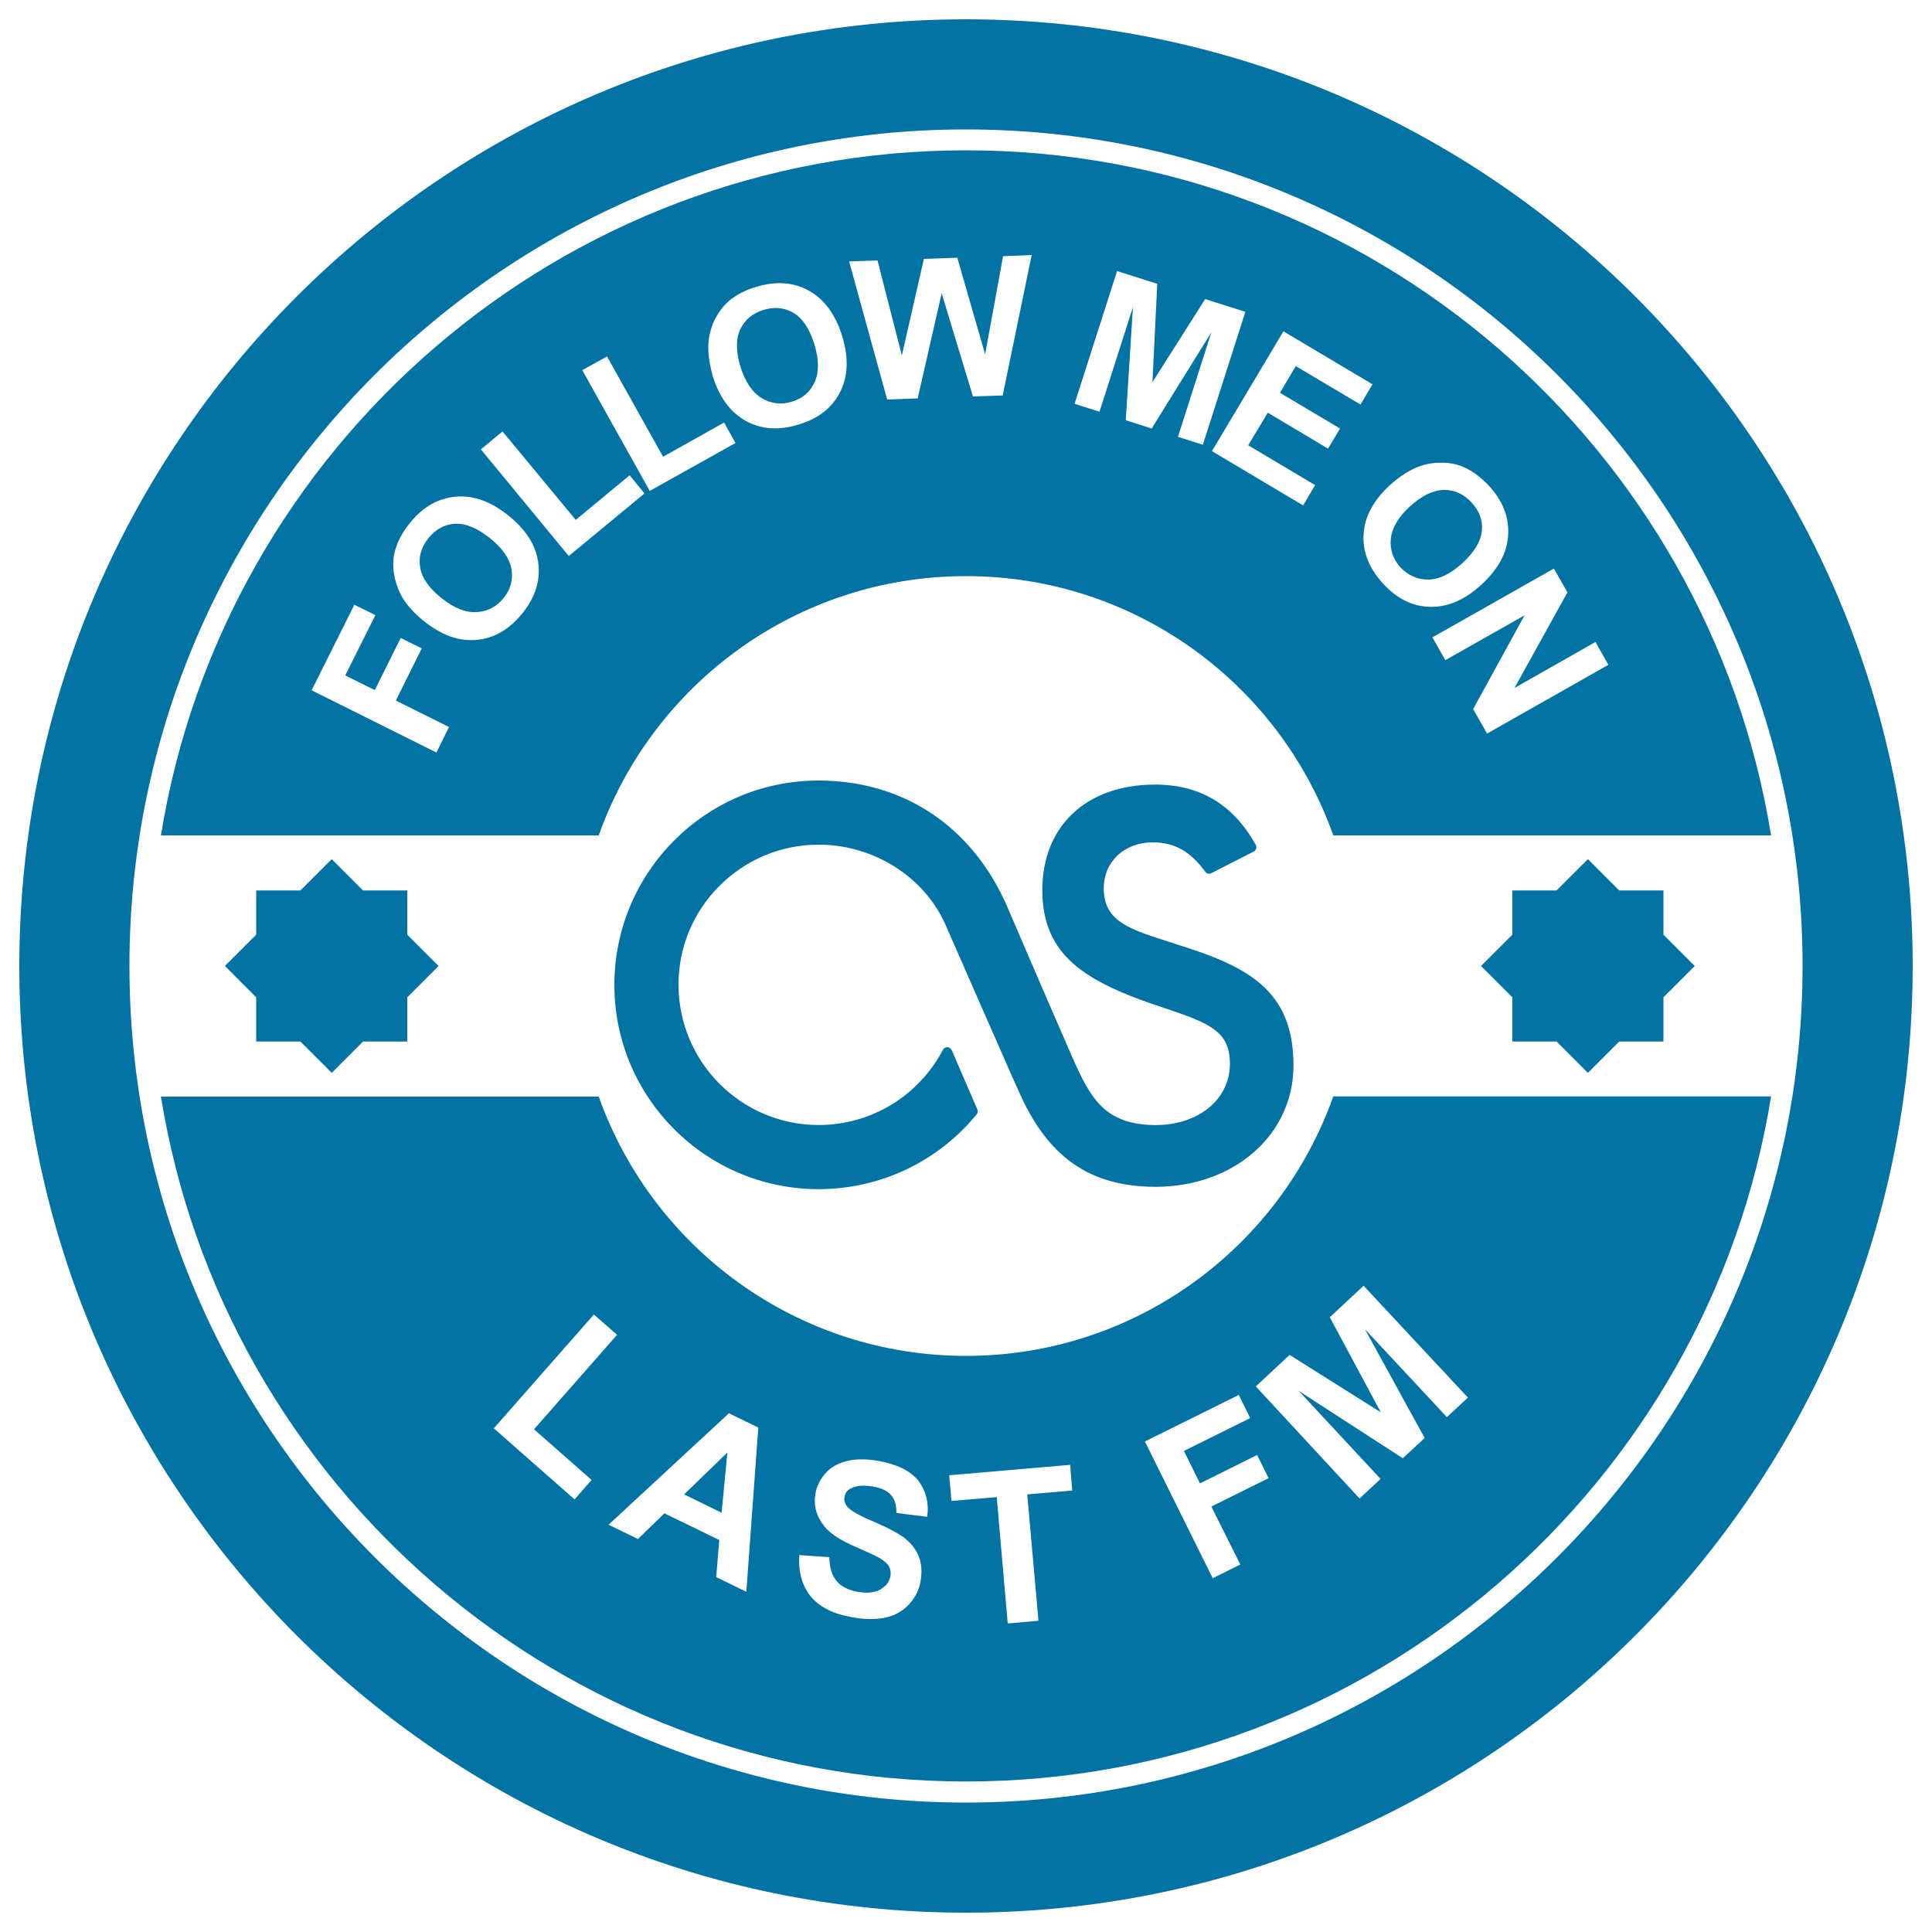
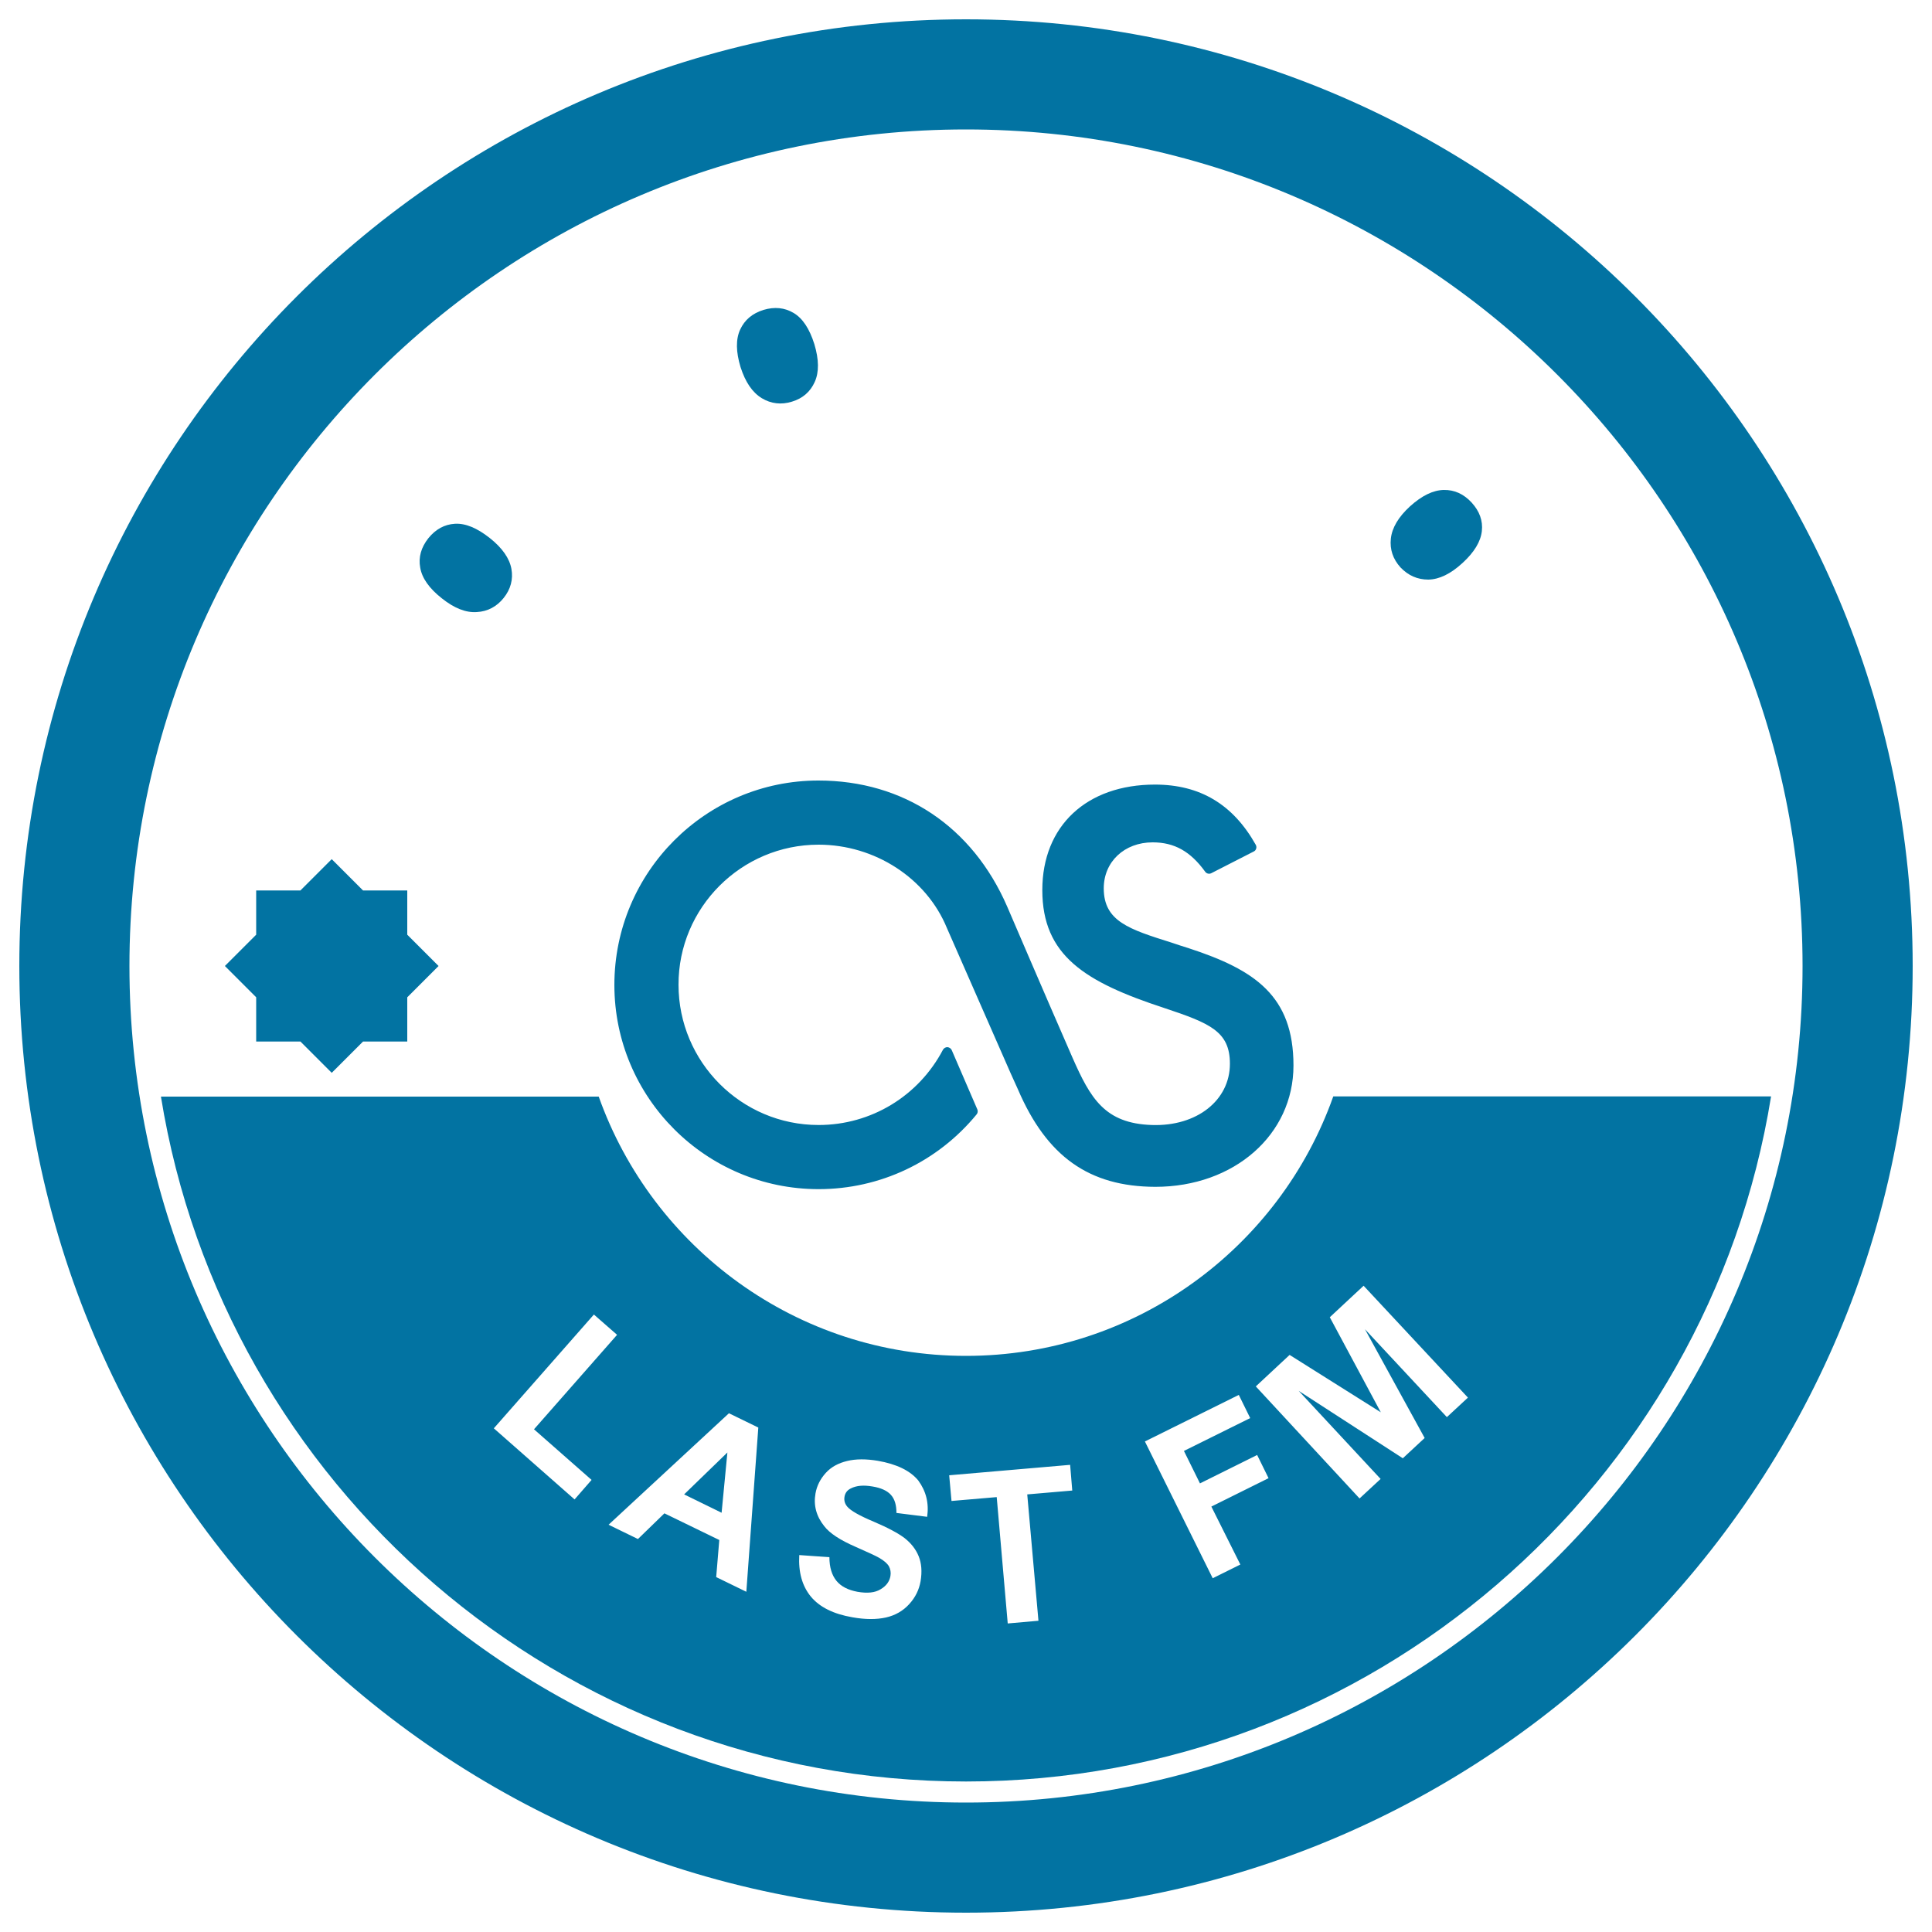
<svg xmlns="http://www.w3.org/2000/svg" viewBox="0 0 1000 1000" style="fill:#0273a2">
  <title>Follow Me On Last FM Social Badge SVG icon</title>
  <g>
    <g>
      <path d="M500,10C229.4,10,10,229.4,10,500c0,270.6,219.4,490,490,490c270.6,0,490-219.4,490-490C990,229.4,770.6,10,500,10z M500,933c-238.7,0-433-194.2-433-433c0-238.7,194.2-433,433-433s433,194.2,433,433C933,738.7,738.7,933,500,933z" />
      <path d="M253.4,278.4c-6.5-5.1-12.4-7.6-17.9-7.3c-5.4,0.3-10,2.8-13.8,7.5c-3.7,4.7-5.2,9.8-4.2,15.2c0.9,5.4,4.6,10.7,11.2,15.9c6.4,5.1,12.4,7.5,18.1,7.1c5.6-0.3,10.3-2.8,13.9-7.3c3.6-4.5,5-9.6,4-15.1C263.7,289,260,283.6,253.4,278.4z" />
-       <path d="M500,298.2c87.7,0,162.4,56,190.1,134.2h226.6C884.3,231.7,709.8,77.8,500,77.8c-209.8,0-384.3,153.8-416.7,354.6h226.6C337.7,354.2,412.3,298.2,500,298.2z M804.3,294.3l7,12.3l-27.4,49.5l41.9-23.8l6.7,11.8l-62.8,35.6l-7.2-12.7l26.6-48.5l-41,23.2l-6.7-11.8L804.3,294.3z M735.2,241.2c3.8-1.3,7.8-1.8,11.8-1.7c4.1,0.1,7.8,0.9,11.1,2.5c4.4,2,8.6,5.2,12.6,9.5c7.2,7.8,10.5,16.3,9.9,25.5c-0.5,9.2-5.2,17.7-13.8,25.6c-8.6,7.9-17.4,11.7-26.6,11.5c-9.2-0.2-17.3-4.3-24.4-12.1c-7.2-7.9-10.6-16.4-10-25.5c0.5-9.1,5.1-17.5,13.5-25.3C724.7,246.3,730,243,735.2,241.2z M710.4,198.9l-6.2,10.5l-33.5-19.9l-8.2,13.8l31.1,18.5l-6.2,10.4l-31.2-18.6l-10.1,16.9l34.6,20.6l-6.2,10.5l-47.2-28.1l37-62L710.4,198.9z M578.2,140.3l20.8,6.6l-2.5,50.9l27.3-43l20.8,6.6l-22,68.8l-12.9-4.1l17.3-54.1l-30.9,49.8l-13.4-4.3l3.7-58.5l-17.3,54.1l-12.9-4.1L578.2,140.3z M454.2,134.8l12.6,49.2l11.4-50l17.3-0.6l14.4,50l9.3-50.8L534,132l-15,72.7l-15.4,0.5l-16.2-53.4l-12.4,54.4l-15.8,0.6l-19.7-71.5L454.2,134.8z M366.8,176.2c0.5-4,1.6-7.8,3.5-11.4c1.9-3.6,4.2-6.6,7-9c3.7-3.2,8.4-5.6,14-7.3c10.2-3.1,19.3-2.5,27.3,1.9c8,4.4,13.8,12.3,17.3,23.5c3.4,11.1,3.1,20.8-1,28.9c-4.1,8.2-11.2,13.8-21.4,16.9c-10.2,3.2-19.4,2.6-27.4-1.8c-8-4.4-13.7-12.1-17.1-23C367,187.8,366.2,181.6,366.8,176.2z M314.2,184.5l29,51.9l31.6-17.7l5.9,10.6l-44.4,24.8l-34.9-62.5L314.2,184.5z M225.9,389.5l-64.6-32.2l22.1-44.3l10.9,5.4l-15.6,31.2l15.3,7.6l13.4-27l10.9,5.4l-13.4,27l27.5,13.7L225.9,389.5z M270.5,317.3c-6.7,8.4-14.6,13-23.6,13.9c-9.1,0.9-18.1-2.3-27.1-9.4c-5.8-4.6-9.9-9.3-12.4-14.1c-1.8-3.6-3-7.4-3.6-11.4c-0.5-4-0.3-7.8,0.7-11.4c1.3-4.7,3.8-9.4,7.5-14c6.6-8.3,14.5-12.9,23.6-13.8c9.1-0.9,18.3,2.3,27.5,9.7c9.1,7.3,14.3,15.4,15.5,24.5C279.8,300.4,277.1,309.1,270.5,317.3z M248.9,232.6l11.2-9.3l37.9,45.8l27.9-23.1l7.7,9.4l-39.2,32.4L248.9,232.6z" />
      <path d="M739.3,300c5.6-0.1,11.5-2.9,17.7-8.6c6.1-5.6,9.4-11.1,10-16.5c0.6-5.4-1.2-10.3-5.3-14.8c-4.1-4.4-8.8-6.6-14.4-6.5c-5.5,0.1-11.3,2.9-17.5,8.5c-6,5.5-9.3,11.1-9.9,16.7c-0.6,5.6,1.1,10.6,5,14.9C728.9,297.9,733.7,300,739.3,300z" />
      <path d="M394.3,206.1c4.8,2.9,10.1,3.5,15.6,1.8c5.6-1.7,9.5-5.1,11.8-10.2c2.3-5.1,2.2-11.6-0.2-19.6c-2.5-7.9-6-13.3-10.7-16.1c-4.7-2.8-9.9-3.3-15.6-1.6c-5.8,1.8-9.8,5.2-12.1,10.2c-2.3,5-2.2,11.5,0.2,19.4C385.8,197.8,389.4,203.1,394.3,206.1z" />
      <path d="M500,701.8c-87.7,0-162.3-56-190.1-134.2H83.3C115.7,768.3,290.2,922.1,500,922.1c209.8,0,384.3-153.8,416.7-354.6H690.1C662.4,645.7,587.7,701.8,500,701.8z M297.4,776.1l-41.8-36.8l51.8-58.9l12,10.5l-43,48.9l29.8,26.2L297.4,776.1z M386.3,823.9l-15.6-7.6l1.6-19.2l-28.4-13.8l-13.7,13.3l-15.2-7.4l62.3-57.7l15.2,7.4L386.3,823.9z M479.9,785.1l-15.9-2c0-4.1-0.9-7.2-2.9-9.4c-1.9-2.1-5.1-3.6-9.5-4.3c-4.6-0.8-8.3-0.5-11.2,1c-1.9,0.9-3,2.4-3.3,4.4c-0.3,1.9,0.2,3.6,1.5,5.1c1.7,2,6.2,4.6,13.6,7.7c7.3,3.1,12.7,6,16,8.5c3.3,2.6,5.8,5.7,7.3,9.4c1.5,3.7,1.8,8,1,12.9c-0.8,4.5-2.7,8.4-5.9,11.9c-3.2,3.5-7.2,5.8-12,6.9c-4.9,1.1-10.7,1.1-17.4-0.1c-9.9-1.7-17-5.3-21.5-10.7c-4.5-5.5-6.5-12.6-6-21.5l15.6,1.1c0,5.3,1.3,9.4,3.7,12.3c2.4,2.9,6,4.7,10.8,5.6c5.1,0.9,9.1,0.5,12-1.3c2.9-1.7,4.6-4,5.1-6.9c0.3-1.8,0-3.5-0.8-5c-0.9-1.5-2.5-2.9-5.1-4.4c-1.7-1-5.7-2.8-12-5.6c-8.1-3.5-13.6-7.1-16.4-10.8c-4.1-5.1-5.6-10.8-4.5-16.9c0.7-4,2.5-7.5,5.3-10.6c2.8-3.1,6.5-5.1,11.1-6.2c4.5-1.1,9.8-1.1,15.8-0.1c9.8,1.7,16.8,5.1,21,10.2C479.3,771.8,480.9,777.9,479.9,785.1z M537.5,838.9l-15.9,1.4l-5.7-65.4l-23.4,2l-1.2-13.3l62.6-5.4l1.1,13.3l-23.3,2L537.5,838.9z M642,809.8l-14.3,7.1l-35.1-70.8l48.6-24.1l5.9,12l-34.3,17l8.3,16.8l29.6-14.7l5.9,12l-29.6,14.7L642,809.8z M759.8,723.4l-10.9,10.1L706.5,688l30.9,56.3l-11.3,10.5l-53.9-34.9l42.4,45.6l-10.9,10.1L650,717.6l17.5-16.3l47.2,29.7l-26.4-49.2l17.5-16.3L759.8,723.4z" />
      <polygon points="373.5,783 376.5,751.8 354.1,773.5 " />
-       <polygon points="805.7,539.1 821.9,555.3 838.1,539.1 861,539.1 861,516.2 877.2,500 861,483.8 861,460.9 838.1,460.9 821.9,444.7 805.7,460.9 782.8,460.9 782.8,483.8 766.6,500 782.8,516.2 782.8,539.1 " />
      <polygon points="155.5,539.1 171.7,555.3 187.9,539.1 210.8,539.1 210.8,516.2 227,500 210.8,483.8 210.8,460.9 187.9,460.9 171.7,444.7 155.5,460.9 132.6,460.9 132.6,483.8 116.4,500 132.6,516.2 132.6,539.1 " />
      <path d="M423.7,437.2c29.1,0,55.8,17.3,66.4,43.1l33,75.2l3.8,8.4c14.9,34.7,36.8,50.3,71.1,50.4c40.8,0,71.5-27,71.5-62.8c0-36-19.9-49.5-54.2-60.7c-3.1-1-6.1-1.9-8.9-2.9c-21.9-6.9-35.1-11-35.1-28.1c0-13.8,10.7-23.8,25.3-23.8c11.3,0,19.6,4.7,27.2,15.2c0.7,1,2,1.3,3.1,0.8l22.1-11.3c0.6-0.3,1-0.8,1.2-1.5c0.2-0.6,0.1-1.3-0.2-1.9c-11.8-21-28.9-31.2-52.2-31.2c-35.4,0-58.3,21.4-58.3,54.6c0,33.9,22.1,47.6,63,61c23.7,7.9,34.1,12.1,34.1,28.9c0,18.9-17.1,32.5-40.4,31.7c-24.4-0.8-31.8-13.8-41.1-34.9c-15.7-35.9-33.6-77.8-33.8-78.2c-18-41.4-53.6-65.2-97.7-65.2C365.4,404,318,451.4,318,509.8c0,58.3,47.4,105.7,105.7,105.7c31.8,0,61.6-14.1,81.8-38.7c0.6-0.7,0.7-1.7,0.4-2.5l-13.3-30.8c-0.4-0.8-1.2-1.4-2.2-1.5c-1,0-1.8,0.5-2.3,1.3c-12.6,24-37.2,39-64.4,39c-40,0-72.5-32.6-72.5-72.6C351.1,469.8,383.7,437.2,423.7,437.2z" />
    </g>
  </g>
</svg>